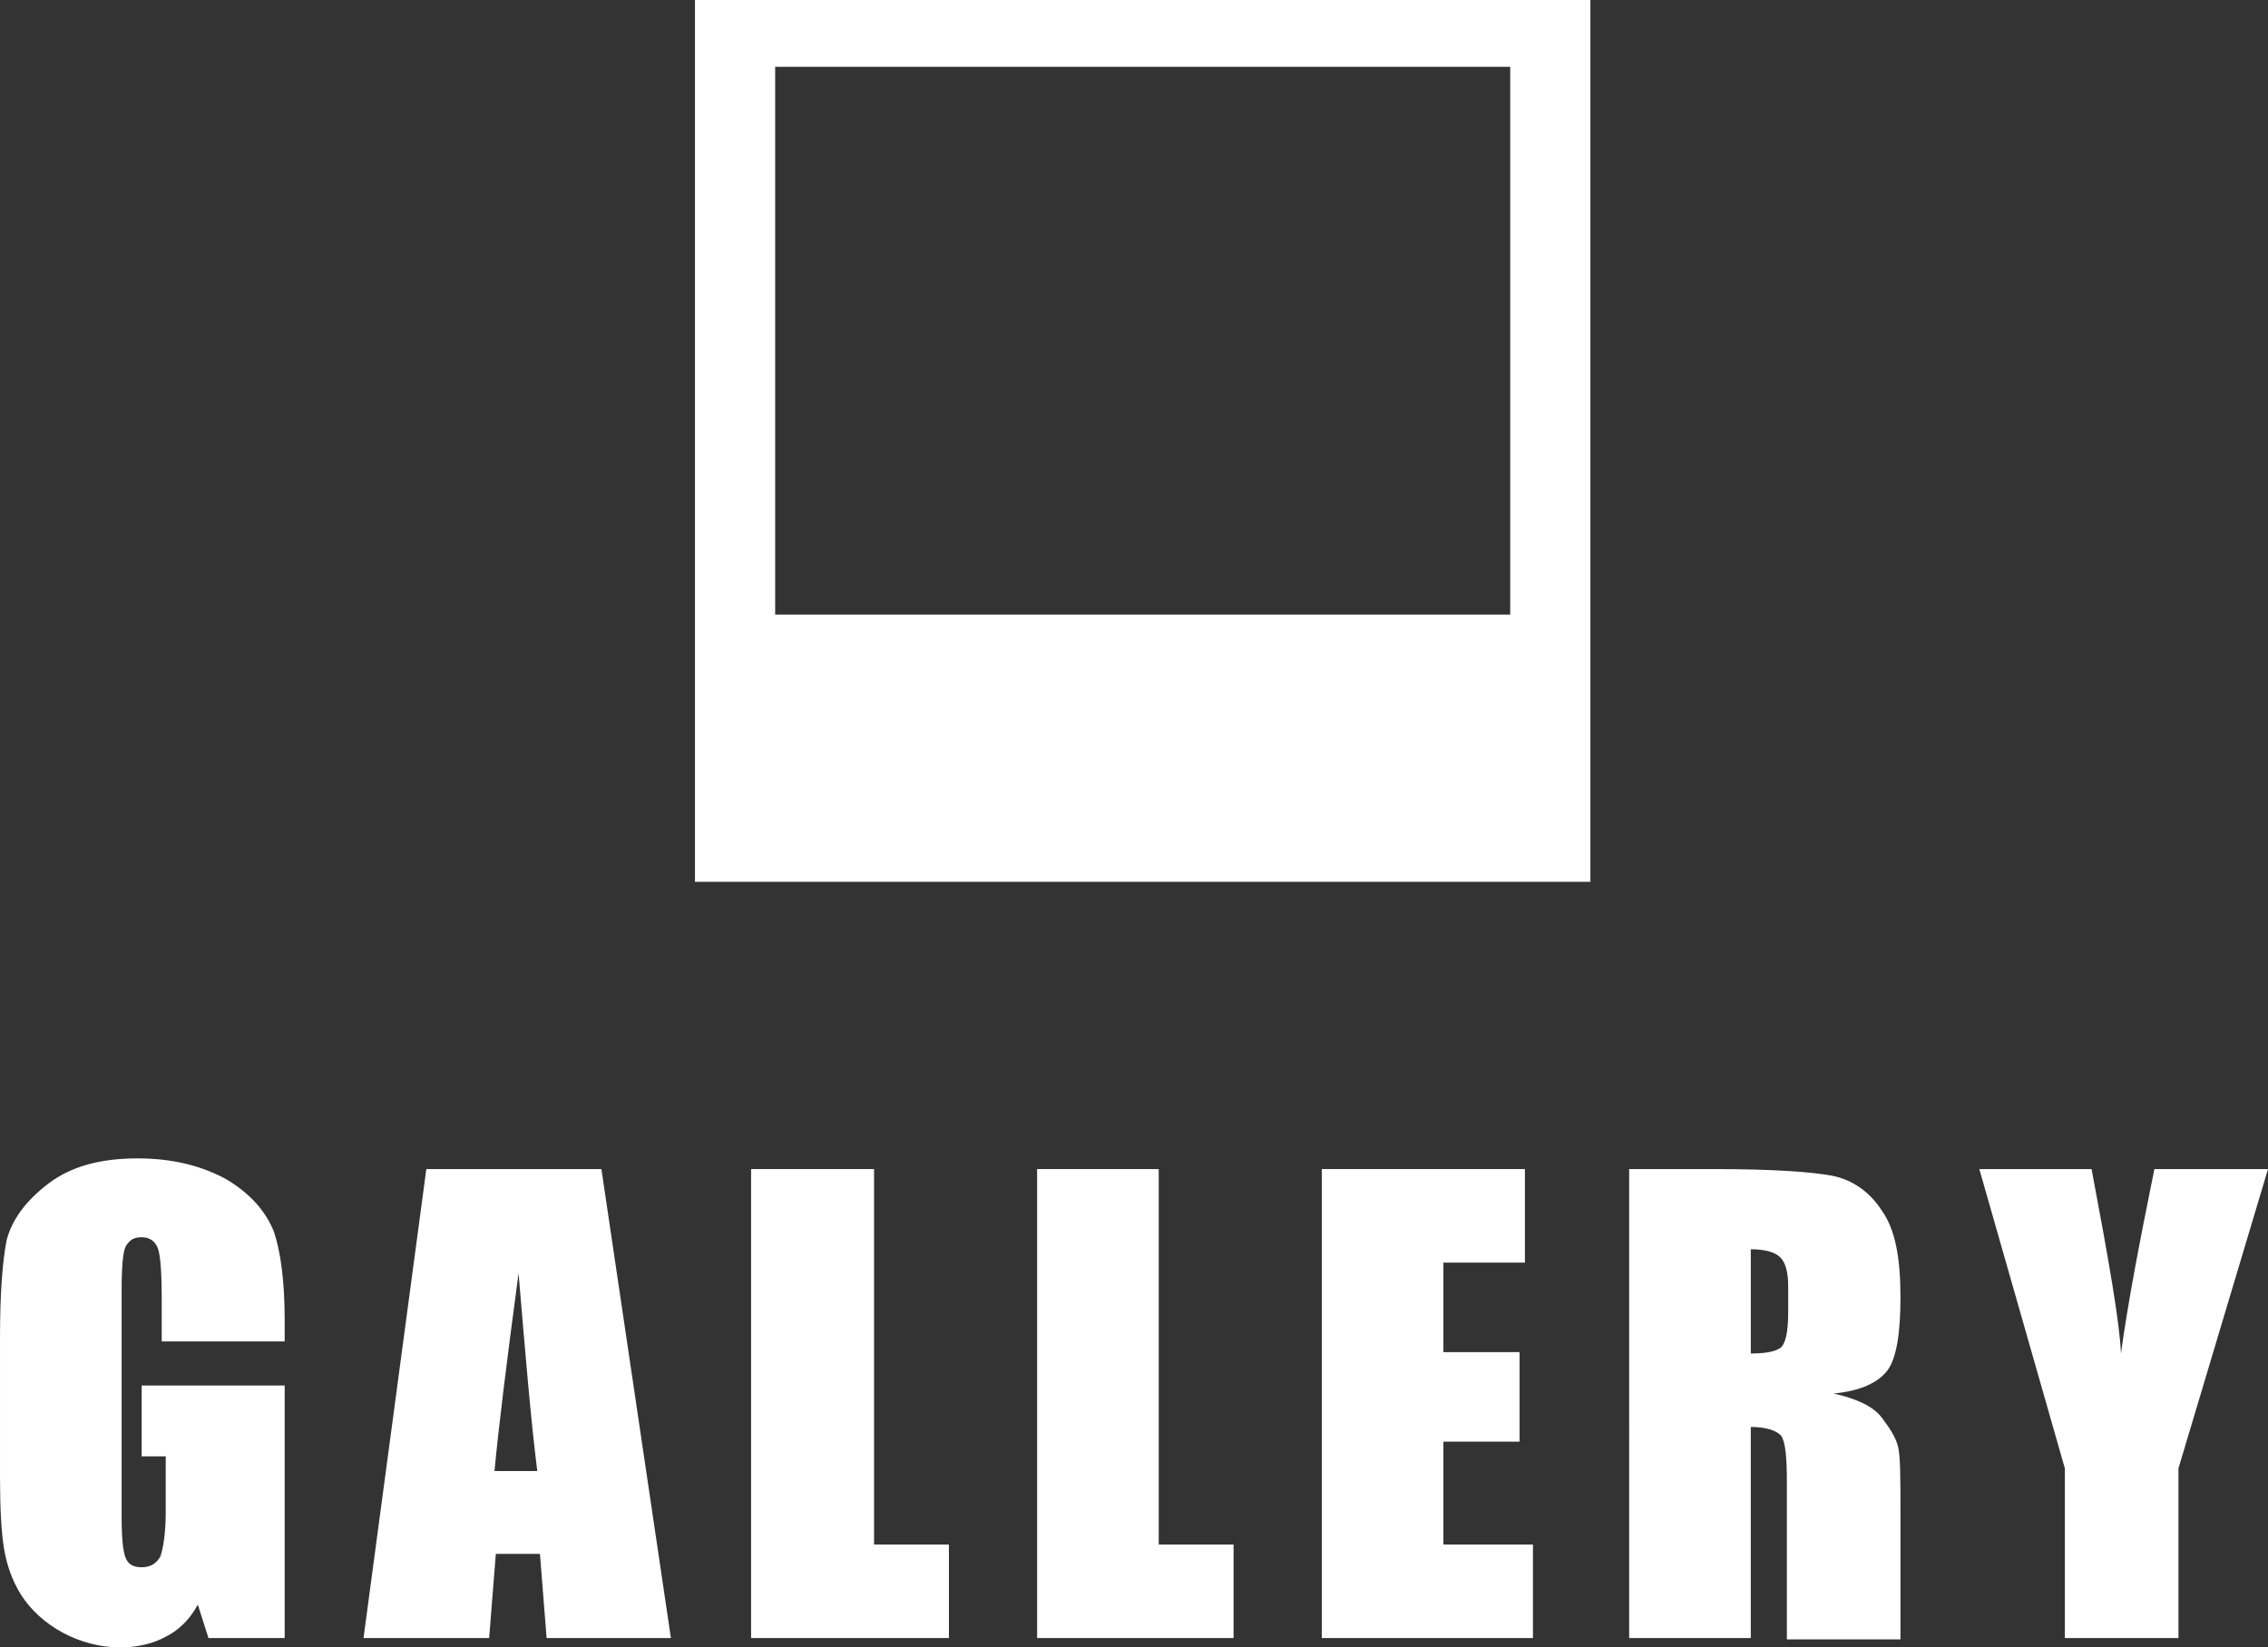
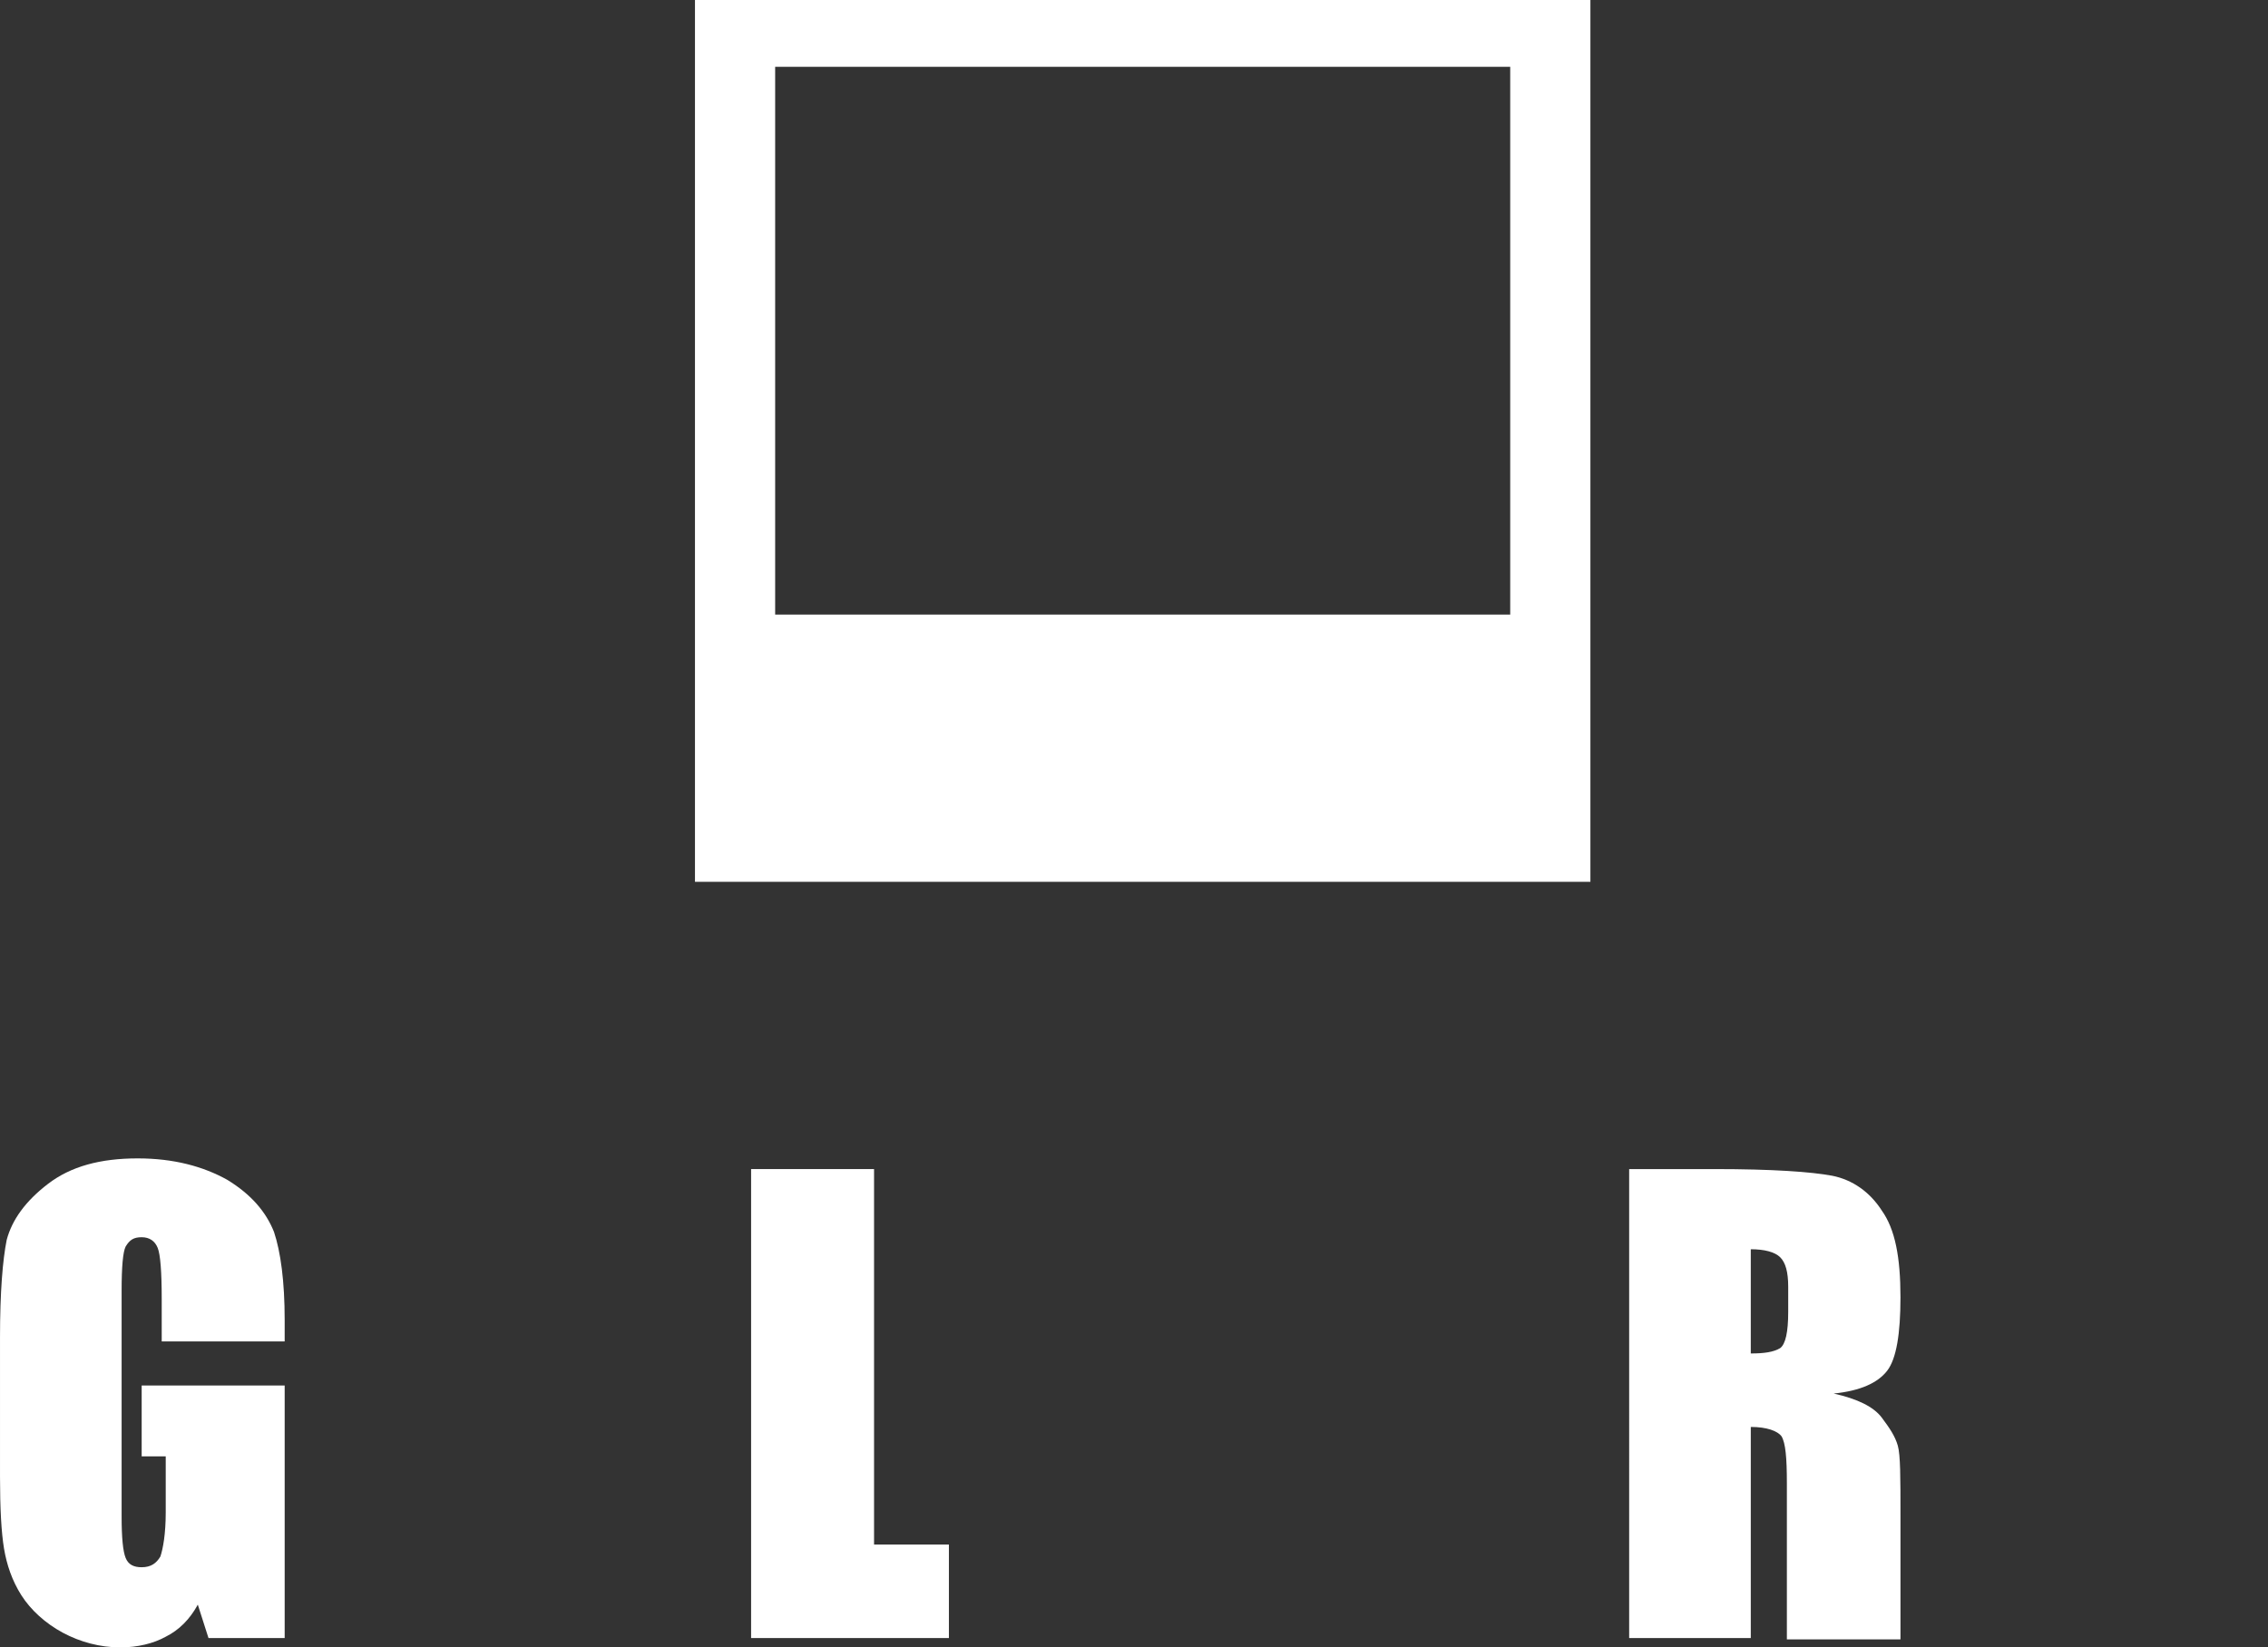
<svg xmlns="http://www.w3.org/2000/svg" version="1.1" x="0px" y="0px" width="169.7px" height="123.3px" viewBox="0 0 169.7 123.3" enable-background="new 0 0 169.7 123.3" xml:space="preserve">
  <rect x="0" y="0" width="169.7" height="123.3" fill="#333333" stroke="none" />
  <defs>
</defs>
  <g>
    <g>
      <path fill="#FFFFFF" d="M21.2,100.4h-9.1v-3.2c0-2-0.1-3.3-0.3-3.8c-0.2-0.5-0.6-0.8-1.2-0.8c-0.6,0-0.9,0.2-1.2,0.7    c-0.2,0.4-0.3,1.5-0.3,3.3v16.9c0,1.6,0.1,2.6,0.3,3.1c0.2,0.5,0.6,0.7,1.2,0.7c0.7,0,1.1-0.3,1.4-0.8c0.2-0.6,0.4-1.7,0.4-3.3    v-4.2h-1.8v-5.3h10.7v18.9h-5.7l-0.8-2.5c-0.6,1.1-1.4,1.9-2.4,2.4c-0.9,0.5-2.1,0.8-3.4,0.8c-1.5,0-3-0.4-4.3-1.1    c-1.3-0.7-2.4-1.7-3.1-2.8s-1.1-2.3-1.3-3.5c-0.2-1.2-0.3-3-0.3-5.4v-10.4c0-3.4,0.2-5.8,0.5-7.3c0.4-1.5,1.4-2.9,3.1-4.2    c1.7-1.3,3.9-1.9,6.7-1.9c2.7,0,4.9,0.6,6.7,1.6c1.8,1.1,2.9,2.4,3.5,3.9c0.5,1.5,0.8,3.7,0.8,6.6V100.4z" />
-       <path fill="#FFFFFF" d="M45,87.5l5.2,35.1h-9.3l-0.5-6.3h-3.3l-0.5,6.3h-9.4l4.7-35.1H45z M40.2,110.1c-0.5-4-0.9-8.9-1.4-14.8    c-0.9,6.7-1.5,11.6-1.8,14.8H40.2z" />
      <path fill="#FFFFFF" d="M65.4,87.5v28.1h5.6v7H56.2V87.5H65.4z" />
-       <path fill="#FFFFFF" d="M86.7,87.5v28.1h5.6v7H77.6V87.5H86.7z" />
-       <path fill="#FFFFFF" d="M98.9,87.5h15.2v7h-6.1v6.7h5.7v6.7h-5.7v7.7h6.7v7H98.9V87.5z" />
      <path fill="#FFFFFF" d="M121.8,87.5h6.5c4.3,0,7.2,0.2,8.8,0.5c1.5,0.3,2.8,1.2,3.7,2.6c1,1.4,1.4,3.5,1.4,6.5    c0,2.7-0.3,4.6-1,5.5c-0.7,0.9-2,1.5-4,1.7c1.8,0.4,3,1,3.6,1.8s1,1.4,1.2,2.1s0.2,2.4,0.2,5.2v9.3h-8.5v-11.7    c0-1.9-0.1-3-0.4-3.5c-0.3-0.4-1.1-0.7-2.3-0.7v15.8h-9.1V87.5z M131,93.5v7.8c1,0,1.7-0.1,2.2-0.4c0.4-0.3,0.6-1.2,0.6-2.7v-1.9    c0-1.1-0.2-1.8-0.6-2.2S132,93.5,131,93.5z" />
-       <path fill="#FFFFFF" d="M169.7,87.5l-6.7,22.4v12.7h-8.5v-12.7l-6.4-22.4h8.4c1.3,6.9,2.1,11.5,2.2,13.8c0.5-3.7,1.4-8.4,2.5-13.8    H169.7z" />
    </g>
  </g>
  <path fill="#FFFFFF" d="M52,0v66h67V0H52z M113,46H58V5h55V46z" />
</svg>